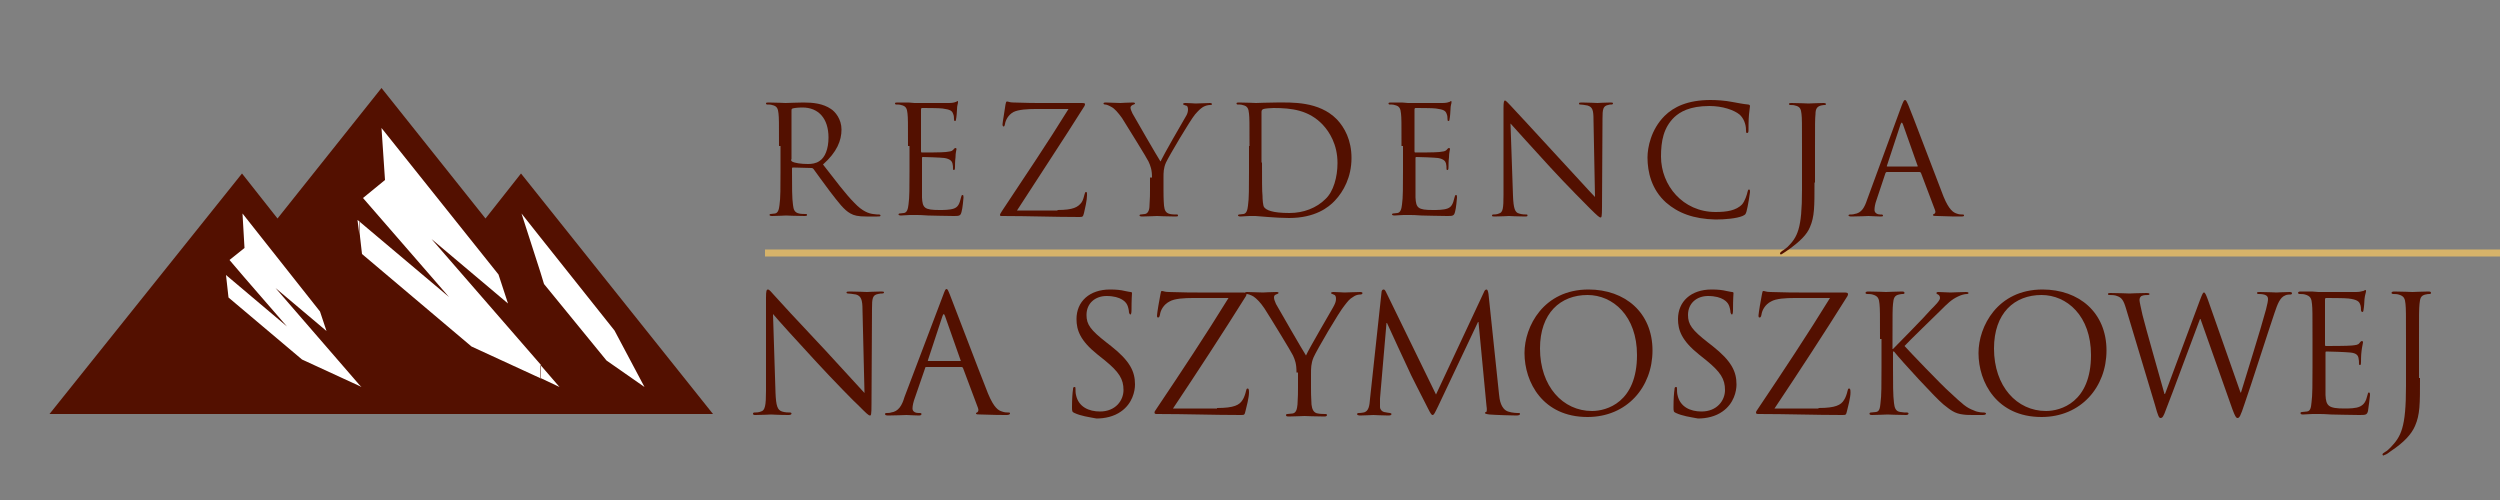
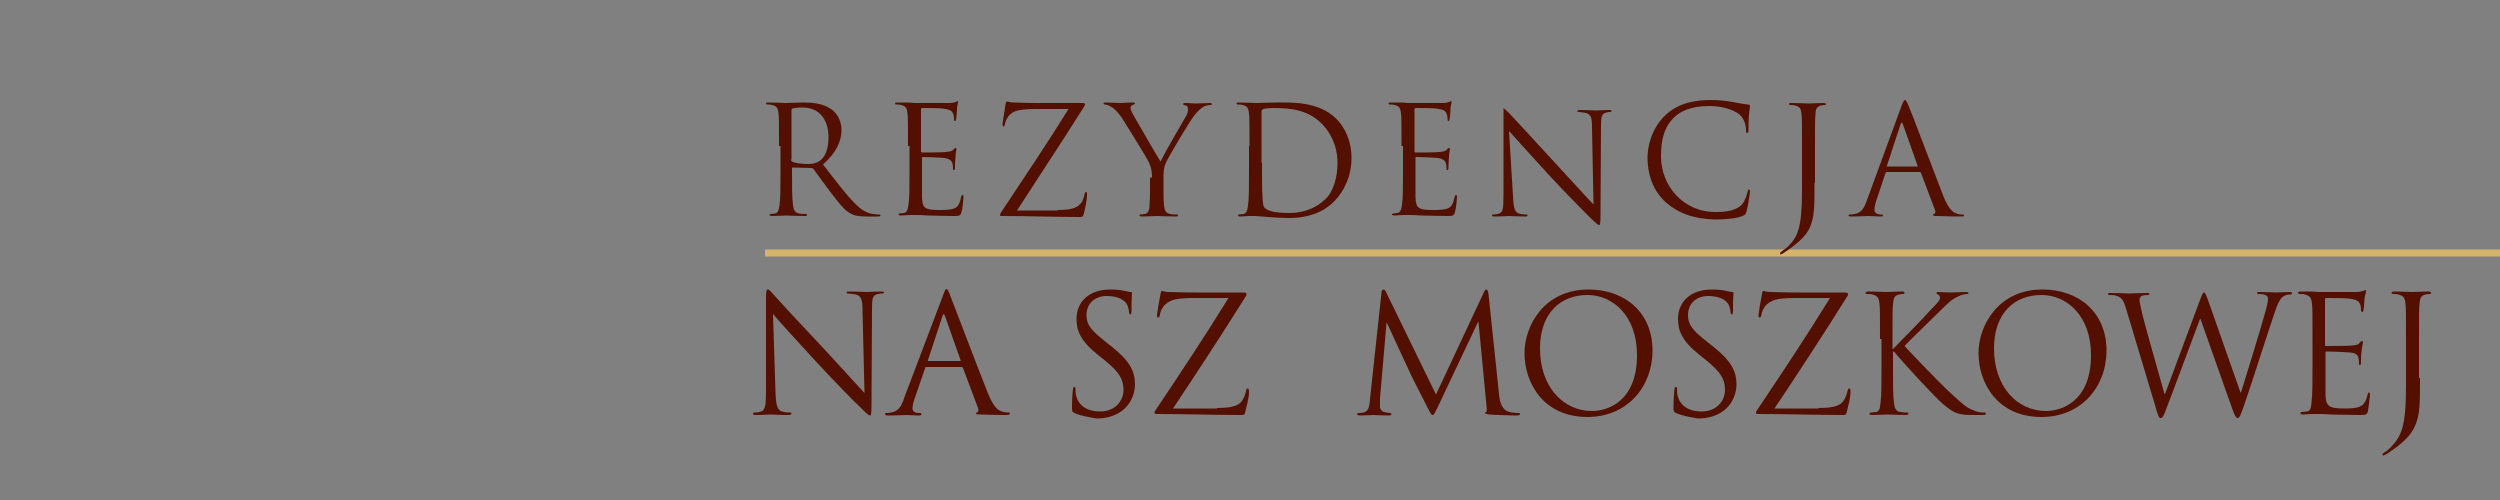
<svg xmlns="http://www.w3.org/2000/svg" version="1.1" id="Layer_1" x="0px" y="0px" viewBox="0 0 500 100" style="enable-background:new 0 0 500 100;" xml:space="preserve">
  <rect x="0" y="0" width="500" height="100" fill="#808080" stroke="none" />
  <style type="text/css">
	.st0{fill:#531000;}
	.st1{fill-rule:evenodd;clip-rule:evenodd;fill:#531000;}
	.st2{fill-rule:evenodd;clip-rule:evenodd;fill:#FFFFFF;}
	.st3{fill-rule:evenodd;clip-rule:evenodd;fill:#D6B36A;}
</style>
  <g>
    <g>
      <path class="st0" d="M155.1,78.5c0.1,2.7,0.4,3.5,1.3,3.8c0.6,0.2,1.3,0.2,1.6,0.2c0.2,0,0.3,0.1,0.3,0.2c0,0.2-0.2,0.3-0.6,0.3    c-1.9,0-3.2-0.1-3.5-0.1c-0.3,0-1.7,0.1-3.1,0.1c-0.3,0-0.5,0-0.5-0.3c0-0.1,0.1-0.2,0.3-0.2c0.3,0,0.8,0,1.3-0.2    c0.8-0.2,1-1.2,1-4.1l0-18.7c0-1.3,0.1-1.6,0.4-1.6s0.8,0.7,1.1,1c0.5,0.6,5.3,5.8,10.4,11.2c3.2,3.5,6.8,7.4,7.8,8.5L172.5,62    c0-2.1-0.3-2.8-1.3-3.1c-0.6-0.1-1.3-0.2-1.6-0.2c-0.2,0-0.3-0.1-0.3-0.2c0-0.2,0.3-0.2,0.7-0.2c1.5,0,3,0.1,3.4,0.1    c0.4,0,1.4-0.1,2.8-0.1c0.4,0,0.6,0,0.6,0.2c0,0.1-0.1,0.2-0.4,0.2c-0.2,0-0.4,0-0.8,0.1c-1.1,0.2-1.2,0.9-1.2,2.9l-0.1,19.1    c0,2.2-0.1,2.3-0.3,2.3c-0.3,0-0.7-0.4-2.4-2.1c-0.4-0.3-5.1-5.1-8.5-8.8c-3.8-4.1-7.5-8.2-8.5-9.4L155.1,78.5z" />
      <path class="st0" d="M188.6,59.1c0.4-1.1,0.5-1.3,0.7-1.3s0.3,0.2,0.7,1.2c0.5,1.2,5.6,14.7,7.6,19.7c1.2,2.9,2.1,3.4,2.8,3.6    c0.5,0.2,1,0.2,1.3,0.2c0.2,0,0.3,0,0.3,0.2c0,0.2-0.3,0.3-0.7,0.3c-0.5,0-2.9,0-5.1-0.1c-0.6,0-1,0-1-0.2c0-0.1,0.1-0.2,0.2-0.2    c0.2-0.1,0.4-0.4,0.2-0.9l-3-8c-0.1-0.1-0.1-0.2-0.3-0.2h-7c-0.2,0-0.3,0.1-0.3,0.3l-2,5.8c-0.3,0.8-0.5,1.6-0.5,2.2    c0,0.7,0.7,0.9,1.2,0.9h0.3c0.2,0,0.3,0.1,0.3,0.2c0,0.2-0.2,0.3-0.5,0.3c-0.8,0-2.2-0.1-2.5-0.1c-0.4,0-2.2,0.1-3.7,0.1    c-0.4,0-0.6-0.1-0.6-0.3c0-0.1,0.1-0.2,0.3-0.2c0.2,0,0.7,0,0.9-0.1c1.5-0.2,2.2-1.4,2.7-3.1L188.6,59.1z M192,72.2    c0.2,0,0.2-0.1,0.1-0.2l-3.1-8.8c-0.2-0.5-0.3-0.5-0.5,0l-2.9,8.8c-0.1,0.2,0,0.2,0.1,0.2H192z" />
      <path class="st0" d="M214.9,82.6c-0.5-0.2-0.5-0.4-0.5-1.2c0-1.6,0.1-2.9,0.2-3.5c0-0.4,0.1-0.5,0.3-0.5c0.2,0,0.2,0.1,0.2,0.4    c0,0.3,0,0.8,0.1,1.2c0.5,2.4,2.6,3.3,4.8,3.3c3.1,0,4.7-2.2,4.7-4.3c0-2.2-0.9-3.6-3.7-5.9l-1.5-1.2c-3.5-2.8-4.2-4.9-4.2-7.1    c0-3.5,2.6-5.9,6.7-5.9c1.3,0,2.2,0.1,3,0.3c0.6,0.1,0.9,0.2,1.1,0.2s0.3,0.1,0.3,0.2s-0.1,1.2-0.1,3.5c0,0.5-0.1,0.8-0.2,0.8    c-0.2,0-0.2-0.2-0.3-0.4c0-0.4-0.2-1.3-0.4-1.6c-0.2-0.4-1.1-1.7-4.1-1.7c-2.2,0-4,1.4-4,3.8c0,1.9,0.8,3,4,5.5l0.9,0.7    c3.8,3,4.8,5.1,4.8,7.7c0,1.3-0.5,3.8-2.8,5.4c-1.4,1-3.2,1.4-4.9,1.4C217.7,83.4,216.2,83.2,214.9,82.6z" />
      <path class="st0" d="M243.4,81.6c3.4,0,4.5-0.6,5.1-1.6c0.3-0.4,0.6-1.3,0.7-1.8c0.1-0.3,0.1-0.5,0.3-0.5c0.2,0,0.3,0.1,0.3,0.8    c0,1-0.5,2.9-0.7,3.7c-0.2,0.8-0.2,0.8-1,0.8c-5.4,0-10.9-0.2-16.6-0.2c-0.4,0-0.6,0-0.6-0.3c0-0.2,0.1-0.3,0.5-0.9    c4.9-7.3,9.8-14.7,14.3-22h-7.1c-1.7,0-3.7,0.1-4.7,0.7c-1.2,0.6-1.8,1.8-1.9,2.6c-0.1,0.5-0.2,0.6-0.4,0.6s-0.2-0.2-0.2-0.4    c0-0.4,0.5-3.4,0.7-4.3c0.1-0.5,0.1-0.6,0.3-0.6c0.3,0,0.5,0.2,1.4,0.2c3.1,0.1,4.7,0.1,5.7,0.1h9.1c0.5,0,0.7,0.1,0.7,0.3    c0,0.1,0,0.2-0.1,0.4c-4.7,7.5-9.6,15-14.6,22.5H243.4z" />
-       <path class="st0" d="M259.3,74.5c0-1.8-0.3-2.5-0.7-3.4c-0.2-0.5-4.6-7.7-5.7-9.4c-0.8-1.2-1.6-2-2.2-2.4    c-0.5-0.3-1.1-0.5-1.4-0.5c-0.2,0-0.3-0.1-0.3-0.2c0-0.1,0.1-0.2,0.4-0.2c0.6,0,3.1,0.1,3.2,0.1c0.2,0,1.5-0.1,2.7-0.1    c0.4,0,0.4,0.1,0.4,0.2c0,0.1-0.2,0.2-0.5,0.3c-0.3,0.1-0.4,0.3-0.4,0.6c0,0.4,0.2,0.8,0.4,1.3c0.5,0.9,5.4,9.4,6,10.3    c0.6-1.4,4.8-8.5,5.4-9.6c0.4-0.7,0.6-1.2,0.6-1.7c0-0.5-0.1-0.8-0.5-0.9c-0.3-0.1-0.5-0.2-0.5-0.3c0-0.1,0.2-0.2,0.5-0.2    c0.8,0,1.9,0.1,2.2,0.1c0.2,0,2.5-0.1,3.2-0.1c0.2,0,0.4,0.1,0.4,0.2c0,0.2-0.2,0.3-0.4,0.3c-0.4,0-1,0.1-1.5,0.5    c-0.7,0.4-1,0.8-1.7,1.7c-1.1,1.3-5.6,9-6.2,10.4c-0.5,1.2-0.5,2.2-0.5,3.3v2.8c0,0.5,0,1.9,0.1,3.3c0.1,0.9,0.4,1.7,1.3,1.8    c0.5,0.1,1.2,0.1,1.5,0.1c0.2,0,0.3,0.1,0.3,0.2c0,0.2-0.2,0.3-0.5,0.3c-1.8,0-3.8-0.1-4-0.1s-2.2,0.1-3.2,0.1    c-0.4,0-0.5-0.1-0.5-0.3c0-0.1,0.1-0.2,0.3-0.2c0.3,0,0.7-0.1,1-0.1c0.7-0.1,0.9-0.8,1-1.8c0.1-1.4,0.1-2.7,0.1-3.3V74.5z" />
      <path class="st0" d="M299.8,78.8c0.1,1.2,0.4,3,1.8,3.5c0.9,0.3,1.8,0.3,2.1,0.3c0.2,0,0.3,0,0.3,0.2c0,0.2-0.3,0.3-0.7,0.3    c-0.7,0-4.2-0.1-5.4-0.2c-0.8-0.1-0.9-0.2-0.9-0.3c0-0.1,0.1-0.2,0.2-0.2c0.2,0,0.2-0.6,0.1-1.2l-1.6-16.8h-0.1l-8,16.9    c-0.7,1.4-0.8,1.7-1.1,1.7c-0.2,0-0.4-0.3-1-1.5c-0.8-1.6-3.7-7.2-3.8-7.6c-0.3-0.6-3.9-8.4-4.3-9.3h-0.1L276,79.7    c0,0.5,0,1.1,0,1.7c0,0.5,0.4,0.9,0.8,1c0.6,0.1,1,0.2,1.2,0.2c0.1,0,0.3,0.1,0.3,0.2c0,0.2-0.2,0.3-0.6,0.3c-1.2,0-2.8-0.1-3-0.1    c-0.3,0-1.9,0.1-2.7,0.1c-0.3,0-0.6-0.1-0.6-0.3c0-0.1,0.2-0.2,0.3-0.2c0.3,0,0.5,0,1-0.1c1.1-0.2,1.2-1.5,1.3-2.7l2.3-21.3    c0-0.4,0.2-0.6,0.4-0.6s0.3,0.1,0.5,0.5l10,20.5l9.6-20.5c0.1-0.3,0.3-0.5,0.5-0.5c0.2,0,0.3,0.3,0.4,0.9L299.8,78.8z" />
      <path class="st0" d="M317.7,57.9c7.3,0,12.8,4.6,12.8,12.2c0,7.3-5.1,13.3-13,13.3c-8.9,0-12.6-6.9-12.6-12.8    C304.9,65.3,308.7,57.9,317.7,57.9z M318.4,82.2c2.9,0,9-1.7,9-11.2c0-7.8-4.8-12-9.9-12c-5.4,0-9.5,3.6-9.5,10.7    C308,77.3,312.6,82.2,318.4,82.2z" />
      <path class="st0" d="M335.2,82.6c-0.5-0.2-0.5-0.4-0.5-1.2c0-1.6,0.1-2.9,0.2-3.5c0-0.4,0.1-0.5,0.3-0.5c0.2,0,0.2,0.1,0.2,0.4    c0,0.3,0,0.8,0.1,1.2c0.5,2.4,2.6,3.3,4.8,3.3c3.1,0,4.7-2.2,4.7-4.3c0-2.2-0.9-3.6-3.7-5.9l-1.5-1.2c-3.5-2.8-4.2-4.9-4.2-7.1    c0-3.5,2.6-5.9,6.7-5.9c1.3,0,2.2,0.1,3,0.3c0.6,0.1,0.9,0.2,1.1,0.2s0.3,0.1,0.3,0.2s-0.1,1.2-0.1,3.5c0,0.5-0.1,0.8-0.2,0.8    c-0.2,0-0.2-0.2-0.3-0.4c0-0.4-0.2-1.3-0.4-1.6c-0.2-0.4-1.1-1.7-4.1-1.7c-2.2,0-4,1.4-4,3.8c0,1.9,0.8,3,4,5.5l0.9,0.7    c3.8,3,4.8,5.1,4.8,7.7c0,1.3-0.5,3.8-2.8,5.4c-1.4,1-3.2,1.4-4.9,1.4C338,83.4,336.5,83.2,335.2,82.6z" />
      <path class="st0" d="M363.7,81.6c3.4,0,4.5-0.6,5.1-1.6c0.3-0.4,0.6-1.3,0.7-1.8c0.1-0.3,0.1-0.5,0.3-0.5c0.2,0,0.3,0.1,0.3,0.8    c0,1-0.5,2.9-0.7,3.7c-0.2,0.8-0.2,0.8-1,0.8c-5.4,0-10.9-0.2-16.6-0.2c-0.4,0-0.6,0-0.6-0.3c0-0.2,0.1-0.3,0.5-0.9    c4.9-7.3,9.8-14.7,14.3-22h-7.1c-1.7,0-3.7,0.1-4.7,0.7c-1.2,0.6-1.8,1.8-1.9,2.6c-0.1,0.5-0.2,0.6-0.4,0.6    c-0.2,0-0.2-0.2-0.2-0.4c0-0.4,0.5-3.4,0.7-4.3c0.1-0.5,0.1-0.6,0.3-0.6c0.3,0,0.5,0.2,1.4,0.2c3.1,0.1,4.7,0.1,5.7,0.1h9.1    c0.5,0,0.7,0.1,0.7,0.3c0,0.1,0,0.2-0.1,0.4c-4.7,7.5-9.6,15-14.6,22.5H363.7z" />
      <path class="st0" d="M376,67.8c0-5.1,0-6-0.1-7c-0.1-1.1-0.3-1.6-1.4-1.9c-0.3-0.1-0.8-0.1-1.1-0.1c-0.1,0-0.3-0.1-0.3-0.2    c0-0.2,0.2-0.3,0.5-0.3c1.5,0,3.4,0.1,3.6,0.1c0.3,0,2.2-0.1,3.2-0.1c0.4,0,0.5,0.1,0.5,0.3c0,0.1-0.1,0.2-0.3,0.2    c-0.2,0-0.4,0-0.8,0.1c-0.9,0.2-1.1,0.7-1.2,1.9c-0.1,1-0.1,2-0.1,7v2h0.1c0.6-0.6,6.5-6.6,7.6-7.9c0.9-0.9,1.8-1.8,1.8-2.3    c0-0.4-0.2-0.6-0.4-0.7c-0.2-0.1-0.3-0.1-0.3-0.3c0-0.2,0.2-0.2,0.4-0.2c0.7,0,1.7,0.1,2.4,0.1c0.2,0,2.3-0.1,3.1-0.1    c0.4,0,0.5,0.1,0.5,0.2s-0.1,0.2-0.3,0.2c-0.5,0-1.2,0.2-1.8,0.5c-1.3,0.6-2.1,1.4-3.5,2.8c-0.8,0.8-6.5,6.3-7.2,7.1    c0.8,0.9,7.6,8,9,9.2c2.7,2.5,3.3,3.1,4.9,3.7c0.8,0.4,1.8,0.4,2,0.4c0.2,0,0.4,0.1,0.4,0.2c0,0.2-0.2,0.3-0.7,0.3h-1.7    c-0.9,0-1.5,0-2.2-0.1c-1.7-0.2-2.5-0.9-3.9-2c-1.5-1.2-8.4-8.7-9.9-10.6h-0.2v3.2c0,3.1,0,5.7,0.2,7.1c0.1,0.9,0.3,1.7,1.3,1.8    c0.5,0.1,1,0.1,1.3,0.1c0.2,0,0.3,0.1,0.3,0.2c0,0.2-0.2,0.3-0.5,0.3c-1.6,0-3.5-0.1-3.7-0.1s-2.2,0.1-3.1,0.1    c-0.4,0-0.5-0.1-0.5-0.3c0-0.1,0.1-0.2,0.3-0.2c0.3,0,0.7-0.1,1-0.1c0.7-0.1,0.8-0.8,0.9-1.8c0.2-1.4,0.2-3.9,0.2-7.1V67.8z" />
      <path class="st0" d="M408.5,57.9c7.3,0,12.8,4.6,12.8,12.2c0,7.3-5.1,13.3-13,13.3c-8.9,0-12.6-6.9-12.6-12.8    C395.7,65.3,399.5,57.9,408.5,57.9z M409.2,82.2c2.9,0,9-1.7,9-11.2c0-7.8-4.8-12-9.9-12c-5.4,0-9.5,3.6-9.5,10.7    C398.8,77.3,403.4,82.2,409.2,82.2z" />
      <path class="st0" d="M448.1,78.5h0.1c0.9-3,3.9-12.5,5-16.6c0.3-1.2,0.4-1.7,0.4-2.1c0-0.6-0.4-1-1.9-1c-0.2,0-0.3-0.1-0.3-0.2    c0-0.2,0.2-0.2,0.6-0.2c1.7,0,3,0.1,3.3,0.1c0.2,0,1.6-0.1,2.6-0.1c0.3,0,0.5,0.1,0.5,0.2c0,0.2-0.1,0.3-0.3,0.3    c-0.1,0-0.8,0-1.1,0.2c-1,0.4-1.5,1.7-2.1,3.5c-1.4,4.1-4.7,14.5-6,18.2c-0.8,2.4-1,2.8-1.4,2.8c-0.3,0-0.5-0.4-1-1.7l-6.4-18.1    h-0.1c-1.2,3.1-5.6,15.1-6.8,18.1c-0.5,1.4-0.7,1.7-1.1,1.7c-0.3,0-0.5-0.4-1.1-2.6l-5.8-19.3c-0.5-1.7-0.9-2.2-1.8-2.5    c-0.4-0.2-1.2-0.2-1.5-0.2c-0.2,0-0.3,0-0.3-0.2c0-0.2,0.2-0.2,0.5-0.2c1.7,0,3.5,0.1,3.8,0.1c0.3,0,1.7-0.1,3.4-0.1    c0.5,0,0.6,0.1,0.6,0.2c0,0.2-0.2,0.2-0.3,0.2c-0.3,0-0.9,0-1.3,0.2c-0.2,0.1-0.4,0.4-0.4,0.8s0.3,1.6,0.6,3    c0.5,2.1,3.9,14,4.4,15.8h0.1L440,60c0.5-1.3,0.6-1.5,0.8-1.5c0.2,0,0.4,0.4,0.8,1.5L448.1,78.5z" />
      <path class="st0" d="M462.5,67.8c0-5.1,0-6-0.1-7c-0.1-1.1-0.3-1.6-1.4-1.9c-0.3-0.1-0.8-0.1-1.1-0.1c-0.1,0-0.3-0.1-0.3-0.2    c0-0.2,0.2-0.3,0.5-0.3c0.8,0,1.6,0,2.3,0l1.3,0.1c0.2,0,6.7,0,7.5,0c0.6,0,1.1-0.1,1.4-0.2c0.2,0,0.3-0.2,0.5-0.2    c0.1,0,0.1,0.1,0.1,0.3c0,0.2-0.2,0.6-0.3,1.5c0,0.3-0.1,1.8-0.2,2.2c0,0.2-0.1,0.4-0.2,0.4c-0.2,0-0.3-0.2-0.3-0.4    c0-0.2,0-0.8-0.2-1.2c-0.2-0.5-0.6-0.9-2.3-1.1c-0.6-0.1-4.1-0.1-4.5-0.1c-0.1,0-0.2,0.1-0.2,0.3v9c0,0.2,0,0.3,0.2,0.3    c0.4,0,4.4,0,5.2-0.1c0.8-0.1,1.2-0.1,1.5-0.5c0.2-0.3,0.4-0.4,0.5-0.4c0.1,0,0.2,0.1,0.2,0.3c0,0.2-0.2,0.8-0.3,1.8    c-0.1,0.7-0.1,1.9-0.1,2.1c0,0.3,0,0.6-0.2,0.6c-0.2,0-0.2-0.1-0.2-0.3c0-0.3,0-0.7-0.1-1.1c-0.1-0.5-0.4-1-1.7-1.1    c-0.9-0.1-4.1-0.2-4.7-0.2c-0.2,0-0.2,0.1-0.2,0.2v2.9c0,1.1,0,4.9,0,5.6c0.1,2.2,0.6,2.7,3.8,2.7c0.8,0,2.3,0,3.1-0.4    c0.8-0.4,1.2-1,1.5-2.3c0.1-0.4,0.1-0.5,0.3-0.5c0.2,0,0.2,0.3,0.2,0.5c0,0.3-0.3,2.5-0.4,3.2c-0.2,0.8-0.5,0.8-1.8,0.8    c-2.4,0-4.2-0.1-5.5-0.1c-1.3-0.1-2.1-0.1-2.5-0.1c-0.1,0-0.6,0-1.3,0c-0.7,0-1.4,0.1-1.9,0.1c-0.4,0-0.5-0.1-0.5-0.3    c0-0.1,0.1-0.2,0.3-0.2c0.3,0,0.7-0.1,1-0.1c0.7-0.1,0.8-0.8,0.9-1.8c0.2-1.4,0.2-3.9,0.2-7.1V67.8z" />
      <path class="st0" d="M484,75.6c0,5.3,0,7.3-1,9.6c-0.7,1.6-2.1,3.2-4.8,5c-0.4,0.3-0.9,0.7-1.3,0.8c-0.1,0-0.1,0.1-0.2,0.1    s-0.2-0.1-0.2-0.2c0-0.2,0.2-0.3,0.5-0.5c0.4-0.2,0.8-0.6,1.1-0.9c2.1-2.2,3.1-3.9,3.1-12.3v-9.4c0-5.1,0-6-0.1-7    c-0.1-1.1-0.3-1.6-1.4-1.9c-0.3-0.1-0.8-0.1-1.1-0.1c-0.1,0-0.3-0.1-0.3-0.2c0-0.2,0.2-0.3,0.5-0.3c1.5,0,3.5,0.1,3.7,0.1    c0.2,0,2.2-0.1,3.2-0.1c0.4,0,0.5,0.1,0.5,0.3c0,0.1-0.1,0.2-0.3,0.2c-0.2,0-0.4,0-0.8,0.1c-0.9,0.2-1.1,0.7-1.2,1.9    c-0.1,1-0.1,2-0.1,7V75.6z" />
    </g>
    <g>
-       <path class="st1" d="M48.4,34.7l7.1,9l20.8-26.1l20.8,26.1l7.1-9l38.4,48.1c-44.2,0-88.4,0-132.7,0L48.4,34.7z" />
-       <path class="st2" d="M108.1,75.6l3.8,1.8l-3.8-4.4V75.6L108.1,75.6z M108.1,54.5v-7l14.8,18.6l0,0l6,11.3l-7.6-5.3l-12.5-15.3    L108.1,54.5z M99.7,54.9L76.3,25.6L77,36l-4.4,3.6c5.7,6.6,11.5,13.2,17.2,19.8l-17.8-15v2.9l0.4,3.5l21.9,18.5l13.9,6.4V73    L86.3,47.8l15.3,12.9L99.7,54.9L99.7,54.9z M108.1,47.5v7l-3.8-11.8L108.1,47.5L108.1,47.5z M71.9,77.2V77l0.4,0.4L71.9,77.2z     M71.9,44.3L71.5,44l0.4,3.2V44.3L71.9,44.3z M71.9,77v0.2l-11.5-5.3L45.7,59.5L45.2,55l12.2,10.3c-3.8-4.4-7.7-8.8-11.5-13.3    l3-2.4l-0.4-6.9L64,62.3l0,0l1.3,3.9l-10.2-8.6L71.9,77z" />
-     </g>
+       </g>
    <rect x="153" y="49.9" class="st3" width="347" height="1.4" />
    <g>
      <path class="st0" d="M155.8,29.2c0-4.7,0-5.6-0.1-6.5c-0.1-1-0.3-1.5-1.3-1.7c-0.2-0.1-0.8-0.1-1-0.1c-0.1,0-0.2-0.1-0.2-0.2    c0-0.2,0.2-0.2,0.5-0.2c1.4,0,3.3,0.1,3.4,0.1c0.3,0,2.6-0.1,3.6-0.1c1.9,0,3.9,0.2,5.5,1.3c0.8,0.5,2.1,2,2.1,4.1    c0,2.2-0.9,4.5-3.7,7c2.5,3.2,4.5,5.9,6.3,7.7c1.6,1.7,2.9,2.1,3.7,2.2c0.6,0.1,1,0.1,1.2,0.1c0.2,0,0.3,0.1,0.3,0.2    c0,0.2-0.2,0.2-0.7,0.2h-2.1c-1.7,0-2.5-0.2-3.2-0.6c-1.3-0.7-2.4-2.2-4.1-4.4c-1.3-1.7-2.7-3.7-3.3-4.5c-0.1-0.1-0.2-0.2-0.4-0.2    l-3.7-0.1c-0.2,0-0.2,0.1-0.2,0.2v0.7c0,2.9,0,5.3,0.2,6.6c0.1,0.9,0.3,1.5,1.2,1.7c0.4,0.1,1.1,0.1,1.4,0.1    c0.2,0,0.2,0.1,0.2,0.2c0,0.2-0.2,0.2-0.5,0.2c-1.7,0-3.6-0.1-3.7-0.1c0,0-1.9,0.1-2.8,0.1c-0.3,0-0.5-0.1-0.5-0.2    c0-0.1,0.1-0.2,0.2-0.2c0.3,0,0.6-0.1,0.9-0.1c0.6-0.1,0.8-0.8,0.9-1.7c0.2-1.3,0.2-3.7,0.2-6.6V29.2z M158.2,31.9    c0,0.2,0.1,0.3,0.2,0.4c0.5,0.3,1.8,0.5,3.2,0.5c0.7,0,1.6-0.1,2.3-0.6c1.1-0.7,1.8-2.4,1.8-4.7c0-3.8-2-6-5.2-6    c-0.9,0-1.7,0.1-2,0.2c-0.2,0.1-0.2,0.2-0.2,0.4V31.9z" />
      <path class="st0" d="M181.6,29.2c0-4.7,0-5.6-0.1-6.5c-0.1-1-0.3-1.5-1.3-1.7c-0.2-0.1-0.8-0.1-1-0.1c-0.1,0-0.2-0.1-0.2-0.2    c0-0.2,0.2-0.2,0.5-0.2c0.7,0,1.5,0,2.2,0l1.2,0.1c0.2,0,6.2,0,6.9,0c0.6,0,1.1-0.1,1.3-0.2c0.2,0,0.3-0.2,0.4-0.2    c0.1,0,0.1,0.1,0.1,0.3c0,0.2-0.2,0.6-0.2,1.4c0,0.3-0.1,1.6-0.2,2c0,0.2-0.1,0.3-0.2,0.3c-0.2,0-0.2-0.2-0.2-0.4    c0-0.2,0-0.7-0.2-1.1c-0.2-0.5-0.5-0.8-2.1-1c-0.5-0.1-3.8-0.1-4.1-0.1c-0.1,0-0.2,0.1-0.2,0.3v8.3c0,0.2,0,0.3,0.2,0.3    c0.4,0,4.1,0,4.8-0.1c0.7-0.1,1.1-0.1,1.4-0.4c0.2-0.2,0.3-0.4,0.5-0.4c0.1,0,0.2,0.1,0.2,0.2c0,0.2-0.2,0.7-0.2,1.7    c-0.1,0.6-0.1,1.7-0.1,1.9c0,0.2,0,0.6-0.2,0.6c-0.2,0-0.2-0.1-0.2-0.3c0-0.3,0-0.6-0.1-1c-0.1-0.4-0.4-0.9-1.6-1.1    c-0.8-0.1-3.8-0.2-4.3-0.2c-0.2,0-0.2,0.1-0.2,0.2v2.7c0,1,0,4.5,0,5.2c0.1,2.1,0.5,2.5,3.5,2.5c0.8,0,2.1,0,2.9-0.3    s1.1-0.9,1.4-2.2c0.1-0.3,0.1-0.5,0.3-0.5c0.2,0,0.2,0.2,0.2,0.5c0,0.2-0.2,2.3-0.4,2.9c-0.2,0.8-0.5,0.8-1.6,0.8    c-2.3,0-3.9-0.1-5.1-0.1c-1.2-0.1-1.9-0.1-2.4-0.1c-0.1,0-0.6,0-1.2,0c-0.6,0-1.3,0.1-1.8,0.1c-0.3,0-0.5-0.1-0.5-0.2    c0-0.1,0.1-0.2,0.2-0.2c0.3,0,0.6-0.1,0.9-0.1c0.6-0.1,0.8-0.8,0.9-1.7c0.2-1.3,0.2-3.7,0.2-6.6V29.2z" />
      <path class="st0" d="M211.5,42c3.2,0,4.1-0.6,4.8-1.5c0.3-0.4,0.5-1.2,0.6-1.6c0.1-0.3,0.1-0.5,0.3-0.5c0.2,0,0.2,0.1,0.2,0.7    c0,0.9-0.4,2.7-0.6,3.5c-0.2,0.7-0.2,0.8-0.9,0.8c-5.1,0-10.1-0.2-15.4-0.2c-0.4,0-0.5,0-0.5-0.2c0-0.2,0.1-0.3,0.4-0.8    c4.5-6.8,9.1-13.6,13.3-20.4h-6.6c-1.5,0-3.4,0.1-4.4,0.6c-1.1,0.6-1.6,1.7-1.7,2.4c-0.1,0.5-0.2,0.5-0.3,0.5s-0.2-0.2-0.2-0.4    c0-0.4,0.5-3.1,0.6-4c0.1-0.4,0.1-0.6,0.3-0.6c0.3,0,0.5,0.2,1.3,0.2c2.9,0.1,4.3,0.1,5.3,0.1h8.4c0.5,0,0.6,0.1,0.6,0.2    c0,0.1,0,0.2-0.1,0.4c-4.4,7-9,13.9-13.5,20.9H211.5z" />
      <path class="st0" d="M230.4,35.5c0-1.6-0.3-2.3-0.7-3.2c-0.2-0.5-4.3-7.1-5.3-8.7c-0.8-1.1-1.5-1.9-2.1-2.2    c-0.5-0.3-1-0.5-1.3-0.5c-0.2,0-0.3-0.1-0.3-0.2c0-0.1,0.1-0.2,0.4-0.2c0.6,0,2.8,0.1,3,0.1c0.2,0,1.4-0.1,2.5-0.1    c0.3,0,0.4,0.1,0.4,0.2s-0.2,0.2-0.5,0.3c-0.2,0.1-0.4,0.3-0.4,0.5c0,0.4,0.2,0.7,0.4,1.2c0.5,0.9,5,8.7,5.6,9.6    c0.6-1.3,4.4-7.9,5-8.9c0.4-0.6,0.5-1.1,0.5-1.5c0-0.4-0.1-0.8-0.5-0.8c-0.3-0.1-0.5-0.2-0.5-0.3c0-0.1,0.2-0.2,0.5-0.2    c0.8,0,1.8,0.1,2,0.1c0.2,0,2.4-0.1,2.9-0.1c0.2,0,0.4,0.1,0.4,0.2c0,0.2-0.2,0.2-0.4,0.2c-0.3,0-0.9,0.1-1.4,0.4    c-0.6,0.4-0.9,0.7-1.6,1.5c-1,1.2-5.2,8.3-5.8,9.6c-0.5,1.1-0.5,2-0.5,3v2.6c0,0.5,0,1.8,0.1,3c0.1,0.9,0.3,1.5,1.2,1.7    c0.4,0.1,1.1,0.1,1.4,0.1c0.2,0,0.2,0.1,0.2,0.2c0,0.2-0.2,0.2-0.5,0.2c-1.7,0-3.6-0.1-3.7-0.1s-2.1,0.1-3,0.1    c-0.3,0-0.5-0.1-0.5-0.2c0-0.1,0.1-0.2,0.2-0.2c0.3,0,0.6-0.1,0.9-0.1c0.6-0.1,0.9-0.8,0.9-1.7c0.1-1.3,0.1-2.5,0.1-3V35.5z" />
      <path class="st0" d="M249.9,29.2c0-4.7,0-5.6-0.1-6.5c-0.1-1-0.3-1.5-1.3-1.7c-0.2-0.1-0.8-0.1-1-0.1c-0.1,0-0.2-0.1-0.2-0.2    c0-0.2,0.2-0.2,0.5-0.2c1.4,0,3.3,0.1,3.4,0.1c0.4,0,2.3-0.1,4.1-0.1c3,0,8.5-0.3,12.1,3.4c1.5,1.6,2.9,4.1,2.9,7.7    c0,3.8-1.6,6.7-3.3,8.5c-1.3,1.4-4,3.5-9.2,3.5c-1.3,0-2.9-0.1-4.2-0.2c-1.3-0.1-2.4-0.2-2.5-0.2c-0.1,0-0.6,0-1.2,0    c-0.6,0-1.3,0.1-1.8,0.1c-0.3,0-0.5-0.1-0.5-0.2c0-0.1,0.1-0.2,0.2-0.2c0.3,0,0.6-0.1,0.9-0.1c0.6-0.1,0.8-0.8,0.9-1.7    c0.2-1.3,0.2-3.7,0.2-6.6V29.2z M252.4,32.5c0,3.2,0,6,0.1,6.6c0,0.8,0.1,2,0.3,2.3c0.4,0.6,1.6,1.2,5.1,1.2c2.8,0,5.4-1,7.2-2.8    c1.6-1.5,2.4-4.4,2.4-7.2c0-3.8-1.7-6.3-2.9-7.6c-2.8-3-6.3-3.4-9.9-3.4c-0.6,0-1.7,0.1-2,0.2c-0.3,0.1-0.4,0.3-0.4,0.6    c0,1,0,4.1,0,6.4V32.5z" />
      <path class="st0" d="M280.3,29.2c0-4.7,0-5.6-0.1-6.5c-0.1-1-0.3-1.5-1.3-1.7c-0.2-0.1-0.8-0.1-1-0.1c-0.1,0-0.2-0.1-0.2-0.2    c0-0.2,0.2-0.2,0.5-0.2c0.7,0,1.5,0,2.2,0l1.2,0.1c0.2,0,6.2,0,6.9,0c0.6,0,1.1-0.1,1.3-0.2c0.2,0,0.3-0.2,0.4-0.2    c0.1,0,0.1,0.1,0.1,0.3c0,0.2-0.2,0.6-0.2,1.4c0,0.3-0.1,1.6-0.2,2c0,0.2-0.1,0.3-0.2,0.3c-0.2,0-0.2-0.2-0.2-0.4    c0-0.2,0-0.7-0.2-1.1c-0.2-0.5-0.5-0.8-2.1-1c-0.5-0.1-3.8-0.1-4.1-0.1c-0.1,0-0.2,0.1-0.2,0.3v8.3c0,0.2,0,0.3,0.2,0.3    c0.4,0,4.1,0,4.8-0.1c0.7-0.1,1.1-0.1,1.4-0.4c0.2-0.2,0.3-0.4,0.5-0.4c0.1,0,0.2,0.1,0.2,0.2c0,0.2-0.2,0.7-0.2,1.7    c-0.1,0.6-0.1,1.7-0.1,1.9c0,0.2,0,0.6-0.2,0.6c-0.2,0-0.2-0.1-0.2-0.3c0-0.3,0-0.6-0.1-1c-0.1-0.4-0.4-0.9-1.6-1.1    c-0.8-0.1-3.8-0.2-4.3-0.2c-0.2,0-0.2,0.1-0.2,0.2v2.7c0,1,0,4.5,0,5.2c0.1,2.1,0.5,2.5,3.5,2.5c0.8,0,2.1,0,2.9-0.3    s1.1-0.9,1.4-2.2c0.1-0.3,0.1-0.5,0.3-0.5c0.2,0,0.2,0.2,0.2,0.5c0,0.2-0.2,2.3-0.4,2.9c-0.2,0.8-0.5,0.8-1.6,0.8    c-2.3,0-3.9-0.1-5.1-0.1c-1.2-0.1-1.9-0.1-2.4-0.1c-0.1,0-0.6,0-1.2,0c-0.6,0-1.3,0.1-1.8,0.1c-0.3,0-0.5-0.1-0.5-0.2    c0-0.1,0.1-0.2,0.2-0.2c0.3,0,0.6-0.1,0.9-0.1c0.6-0.1,0.8-0.8,0.9-1.7c0.2-1.3,0.2-3.7,0.2-6.6V29.2z" />
-       <path class="st0" d="M302.6,39.2c0.1,2.5,0.4,3.3,1.2,3.5c0.6,0.2,1.2,0.2,1.5,0.2c0.2,0,0.2,0.1,0.2,0.2c0,0.2-0.2,0.2-0.5,0.2    c-1.7,0-2.9-0.1-3.2-0.1c-0.3,0-1.5,0.1-2.9,0.1c-0.3,0-0.5,0-0.5-0.2c0-0.1,0.1-0.2,0.2-0.2c0.2,0,0.8,0,1.2-0.2    c0.8-0.2,0.9-1.1,0.9-3.8l0-17.3c0-1.2,0.1-1.5,0.3-1.5s0.8,0.7,1.1,1c0.5,0.5,5,5.4,9.6,10.4c3,3.2,6.3,6.9,7.3,7.9l-0.3-15.4    c0-2-0.2-2.6-1.2-2.9c-0.5-0.1-1.2-0.2-1.5-0.2c-0.2,0-0.2-0.1-0.2-0.2c0-0.2,0.2-0.2,0.6-0.2c1.4,0,2.8,0.1,3.1,0.1    s1.3-0.1,2.6-0.1c0.3,0,0.5,0,0.5,0.2c0,0.1-0.1,0.2-0.3,0.2c-0.2,0-0.4,0-0.7,0.1c-1,0.2-1.1,0.9-1.1,2.7l-0.1,17.7    c0,2-0.1,2.1-0.3,2.1c-0.2,0-0.6-0.3-2.2-1.9c-0.3-0.3-4.7-4.7-7.9-8.2c-3.5-3.8-6.9-7.6-7.9-8.7L302.6,39.2z" />
+       <path class="st0" d="M302.6,39.2c0.1,2.5,0.4,3.3,1.2,3.5c0.6,0.2,1.2,0.2,1.5,0.2c0.2,0,0.2,0.1,0.2,0.2c0,0.2-0.2,0.2-0.5,0.2    c-1.7,0-2.9-0.1-3.2-0.1c-0.3,0-1.5,0.1-2.9,0.1c-0.3,0-0.5,0-0.5-0.2c0-0.1,0.1-0.2,0.2-0.2c0.2,0,0.8,0,1.2-0.2    c0.8-0.2,0.9-1.1,0.9-3.8l0-17.3s0.8,0.7,1.1,1c0.5,0.5,5,5.4,9.6,10.4c3,3.2,6.3,6.9,7.3,7.9l-0.3-15.4    c0-2-0.2-2.6-1.2-2.9c-0.5-0.1-1.2-0.2-1.5-0.2c-0.2,0-0.2-0.1-0.2-0.2c0-0.2,0.2-0.2,0.6-0.2c1.4,0,2.8,0.1,3.1,0.1    s1.3-0.1,2.6-0.1c0.3,0,0.5,0,0.5,0.2c0,0.1-0.1,0.2-0.3,0.2c-0.2,0-0.4,0-0.7,0.1c-1,0.2-1.1,0.9-1.1,2.7l-0.1,17.7    c0,2-0.1,2.1-0.3,2.1c-0.2,0-0.6-0.3-2.2-1.9c-0.3-0.3-4.7-4.7-7.9-8.2c-3.5-3.8-6.9-7.6-7.9-8.7L302.6,39.2z" />
      <path class="st0" d="M333.2,40.5c-2.9-2.6-3.7-6.1-3.7-9c0-2,0.7-5.6,3.4-8.3c1.8-1.8,4.6-3.2,9.2-3.2c1.2,0,2.9,0.1,4.4,0.4    c1.1,0.2,2.1,0.4,3.1,0.5c0.3,0,0.4,0.2,0.4,0.3c0,0.2-0.1,0.6-0.2,1.7c-0.1,1-0.1,2.7-0.1,3.1c0,0.5-0.1,0.6-0.3,0.6    c-0.2,0-0.2-0.2-0.2-0.6c0-1.2-0.5-2.4-1.3-3.1c-1.1-0.9-3.4-1.7-6-1.7c-4,0-5.9,1.2-7,2.2c-2.2,2.1-2.7,4.8-2.7,7.9    c0,5.8,4.4,11.1,10.9,11.1c2.3,0,4.1-0.3,5.3-1.5c0.6-0.7,1-2,1.1-2.5c0.1-0.3,0.1-0.5,0.3-0.5c0.2,0,0.2,0.2,0.2,0.5    c0,0.2-0.4,2.8-0.7,3.9c-0.2,0.6-0.2,0.6-0.8,0.9c-1.2,0.5-3.5,0.7-5.4,0.7C338.7,43.8,335.6,42.6,333.2,40.5z" />
      <path class="st0" d="M362.9,36.5c0,4.9,0,6.8-0.9,8.9c-0.6,1.5-2,2.9-4.4,4.6c-0.4,0.3-0.9,0.6-1.2,0.8c-0.1,0-0.1,0.1-0.2,0.1    s-0.2-0.1-0.2-0.2c0-0.2,0.2-0.3,0.4-0.5c0.4-0.2,0.8-0.6,1.1-0.8c2-2,2.9-3.6,2.9-11.4v-8.7c0-4.7,0-5.6-0.1-6.5    c-0.1-1-0.3-1.5-1.3-1.7c-0.2-0.1-0.8-0.1-1-0.1c-0.1,0-0.2-0.1-0.2-0.2c0-0.2,0.2-0.2,0.5-0.2c1.4,0,3.3,0.1,3.4,0.1    s2.1-0.1,3-0.1c0.3,0,0.5,0.1,0.5,0.2c0,0.1-0.1,0.2-0.2,0.2c-0.2,0-0.4,0-0.8,0.1c-0.8,0.2-1.1,0.7-1.1,1.7    c-0.1,1-0.1,1.8-0.1,6.5V36.5z" />
      <path class="st0" d="M380.3,21.2c0.4-1,0.5-1.2,0.7-1.2s0.3,0.2,0.7,1.1c0.5,1.1,5.2,13.6,7,18.2c1.1,2.7,2,3.2,2.6,3.4    c0.5,0.2,0.9,0.2,1.2,0.2c0.2,0,0.3,0,0.3,0.2c0,0.2-0.3,0.2-0.6,0.2c-0.5,0-2.7,0-4.7-0.1c-0.6,0-0.9,0-0.9-0.2    c0-0.1,0.1-0.2,0.2-0.2c0.2-0.1,0.4-0.3,0.2-0.8l-2.8-7.4c-0.1-0.1-0.1-0.2-0.3-0.2h-6.5c-0.2,0-0.2,0.1-0.3,0.2l-1.8,5.4    c-0.3,0.8-0.4,1.5-0.4,2c0,0.6,0.6,0.9,1.1,0.9h0.3c0.2,0,0.3,0.1,0.3,0.2c0,0.2-0.2,0.2-0.5,0.2c-0.7,0-2-0.1-2.4-0.1    c-0.3,0-2,0.1-3.4,0.1c-0.4,0-0.6-0.1-0.6-0.2c0-0.1,0.1-0.2,0.3-0.2c0.2,0,0.6,0,0.9-0.1c1.4-0.2,2-1.3,2.5-2.8L380.3,21.2z     M383.4,33.3c0.2,0,0.2-0.1,0.1-0.2l-2.9-8.2c-0.2-0.5-0.3-0.5-0.5,0l-2.7,8.2c-0.1,0.2,0,0.2,0.1,0.2H383.4z" />
    </g>
  </g>
</svg>